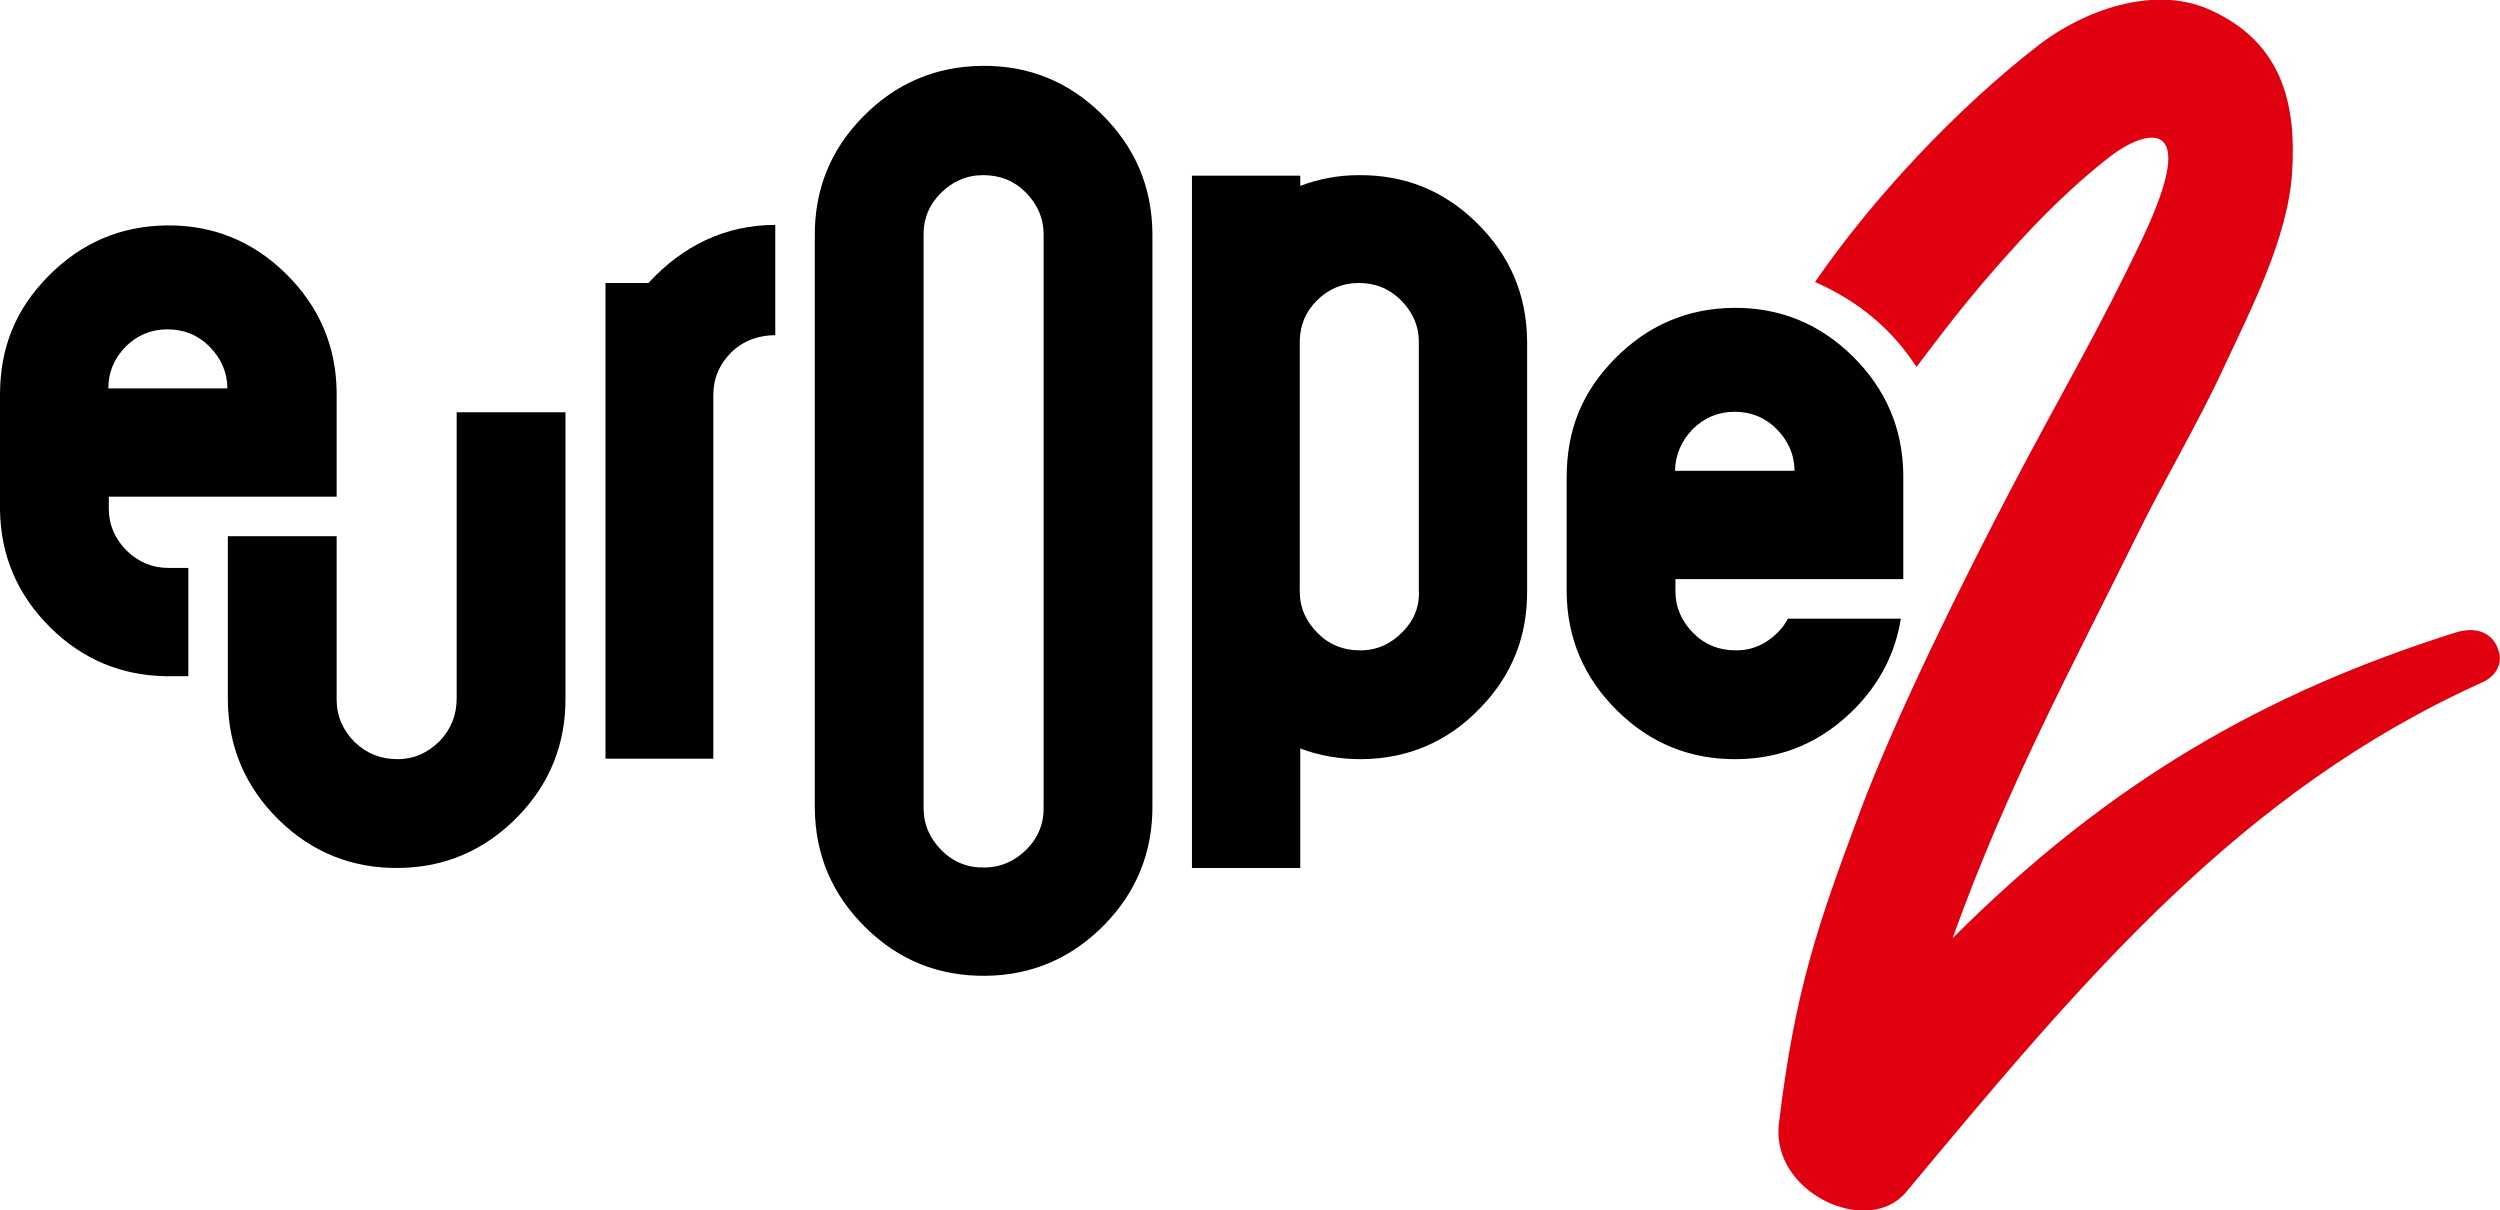
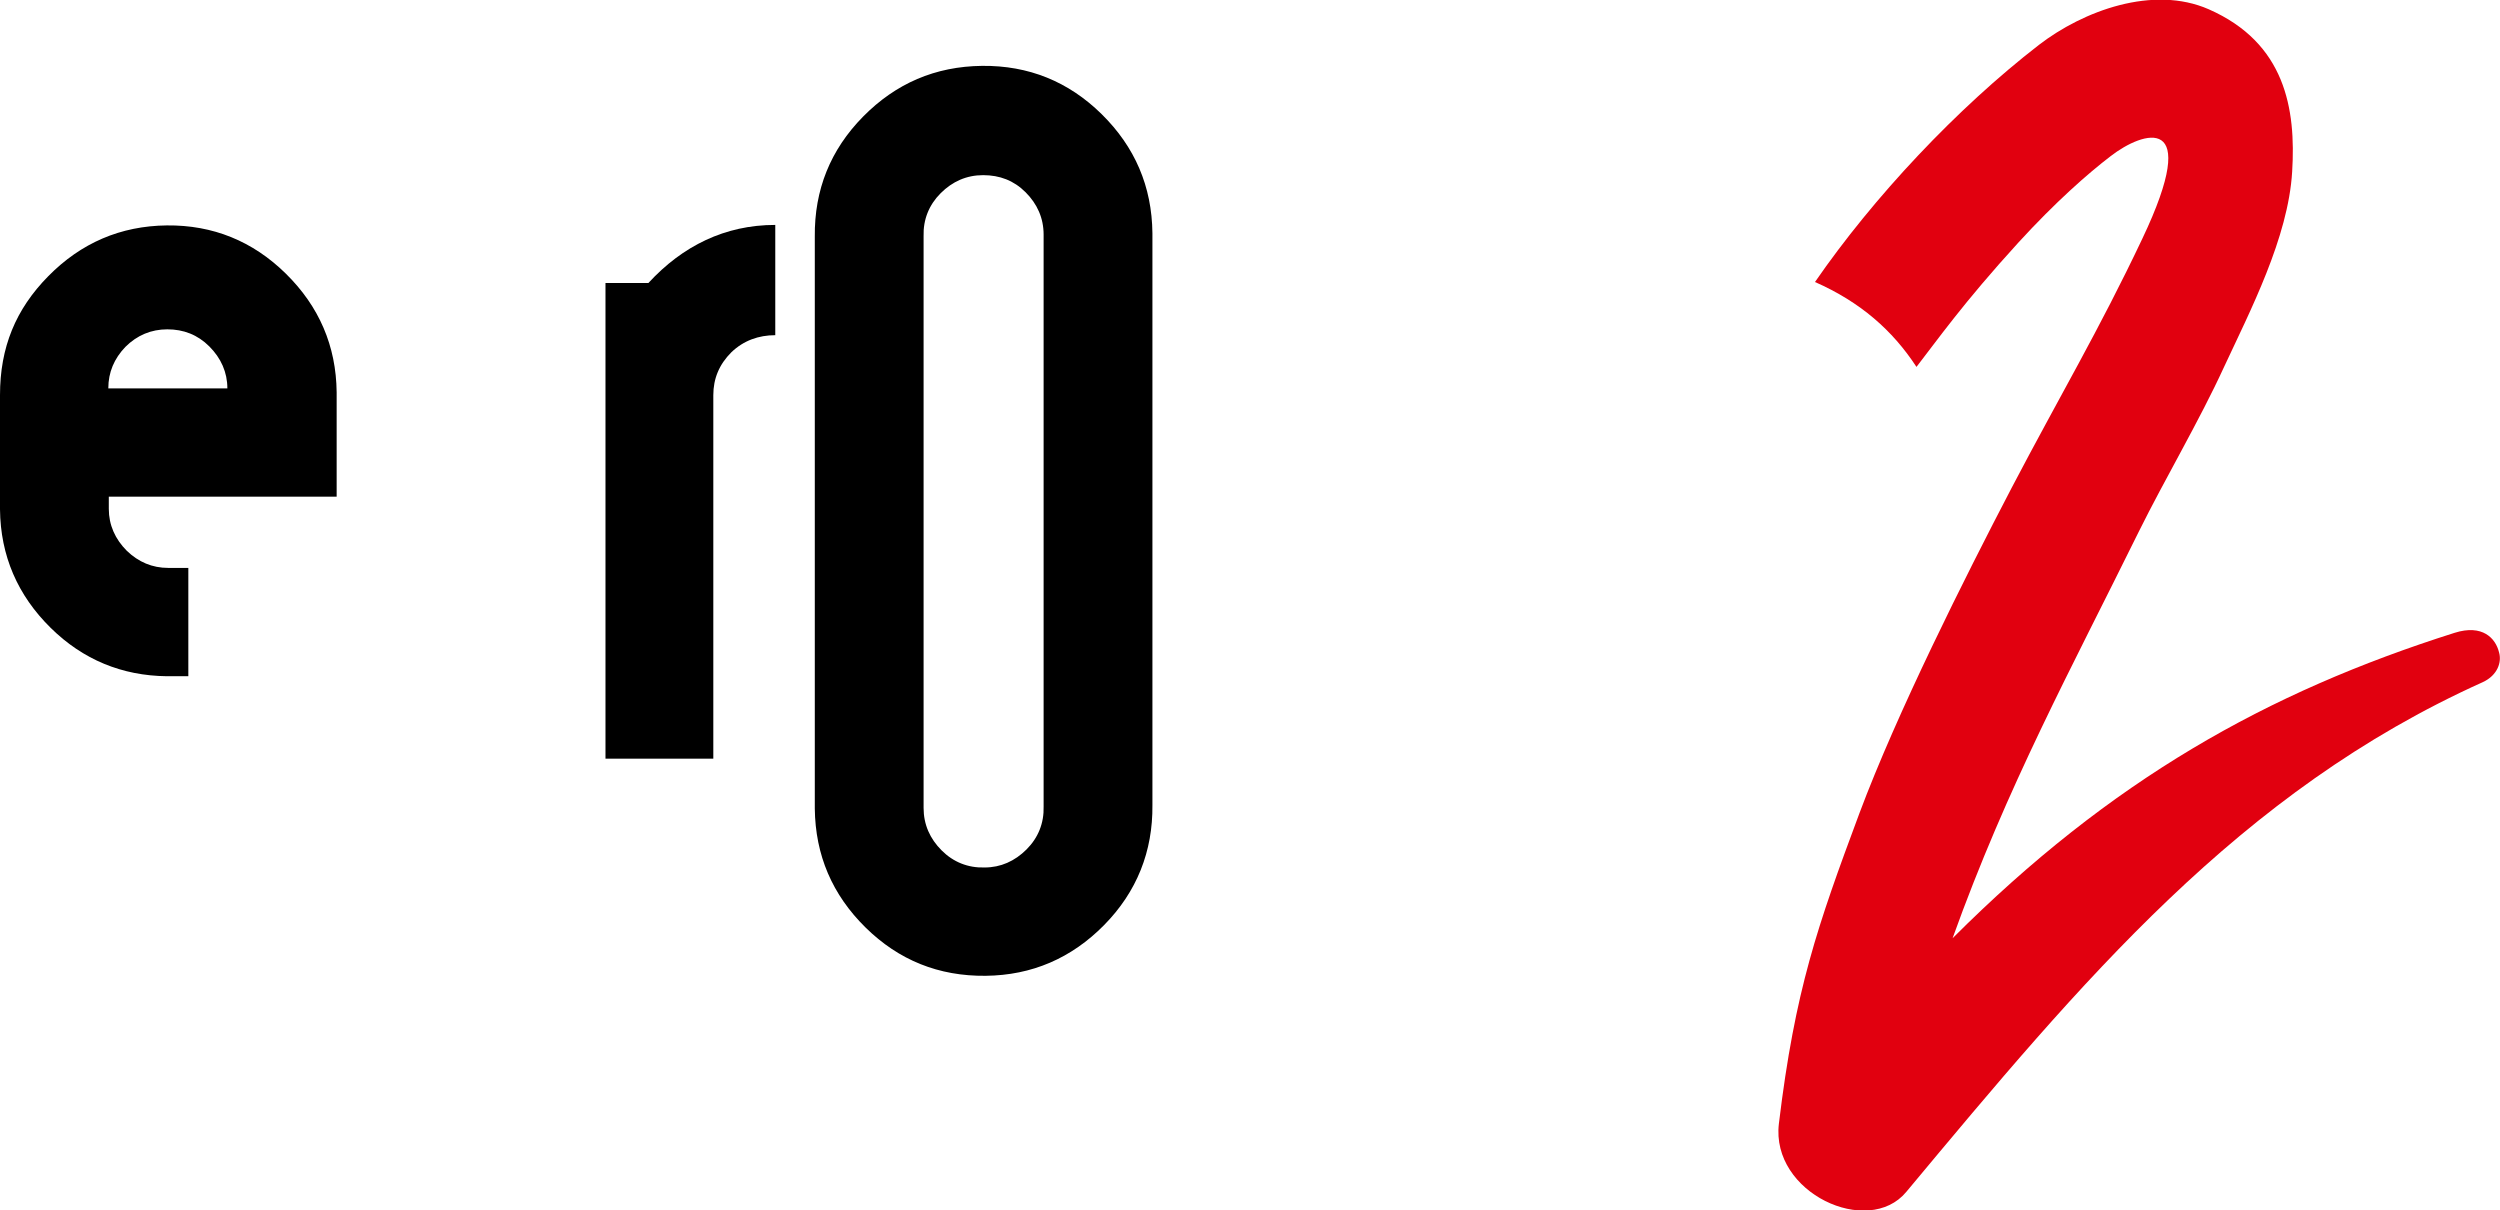
<svg xmlns="http://www.w3.org/2000/svg" version="1.1" id="Logo" x="0px" y="0px" viewBox="0 0 512.4 248.1" style="enable-background:new 0 0 512.4 248.1;" xml:space="preserve">
  <style type="text/css">
	.st0{fill:#E1000F;}
</style>
  <g>
    <g>
      <path d="M201.3,13.5c9.5-0.1,17.7,3.2,24.5,9.9c6.8,6.7,10.3,14.8,10.4,24.4l0,117.2c0.1,9.5-3.2,17.8-9.9,24.6    c-6.7,6.8-14.8,10.3-24.3,10.4c-9.6,0.1-17.8-3.2-24.6-9.9c-6.8-6.7-10.3-14.8-10.4-24.4l0-117.2c-0.1-9.6,3.2-17.8,9.9-24.6    C183.6,17.1,191.7,13.6,201.3,13.5z M213.9,48.1c0-3.4-1.3-6.3-3.7-8.7c-2.4-2.4-5.3-3.5-8.7-3.5c-3.4,0-6.3,1.3-8.7,3.7    c-2.4,2.4-3.6,5.4-3.5,8.8l0,117.2c0,3.4,1.3,6.3,3.7,8.7c2.4,2.4,5.4,3.6,8.8,3.5c3.3,0,6.2-1.3,8.6-3.7c2.4-2.4,3.6-5.4,3.5-8.8    L213.9,48.1z" />
      <path d="M132.9,58c7-7.6,15.7-11.9,26-11.9v22.6c-3.4,0-6.5,1.1-9,3.5c-2.5,2.5-3.7,5.4-3.7,8.8v74.5h-22.1V58H132.9z" />
-       <path d="M313,69.9c-0.1-9.5-3.5-17.5-10.3-24.2c-6.8-6.7-14.9-9.9-24.3-9.8c-4.2,0-8.2,0.8-11.9,2.2v-2.1h-22.2v141.9h22.2v-24.5    c3.9,1.5,8.1,2.2,12.6,2.2c9.4-0.1,17.5-3.5,24.1-10.3c6.7-6.8,9.9-14.9,9.8-24.4L313,69.9z M287.4,129.6    c-2.4,2.4-5.2,3.7-8.6,3.7c-3.4,0-6.3-1.1-8.7-3.5c-2.4-2.4-3.7-5.2-3.7-8.6V69.7c0.1-3.1,1.2-5.8,3.5-8.1    c2.4-2.4,5.3-3.6,8.6-3.6c3.3,0,6.2,1.1,8.6,3.5c2.4,2.4,3.7,5.2,3.7,8.6l0,50.9C291,124.3,289.8,127.2,287.4,129.6z" />
-       <path d="M93.6,84.4l0,58.7c0,3.4-1.1,6.3-3.5,8.8c-2.4,2.4-5.3,3.7-8.6,3.7c-3.4,0-6.3-1.1-8.8-3.5c-2.4-2.4-3.7-5.3-3.7-8.7    l0-33.5H46.7l0,33.7c0.1,9.5,3.6,17.7,10.4,24.4c6.8,6.7,15.1,10,24.6,9.9c9.5-0.1,17.6-3.6,24.3-10.4c6.7-6.8,10-15.1,9.9-24.6    l0-58.4H93.6z" />
      <path d="M26,112.9c-2.4-2.4-3.7-5.3-3.7-8.6l0-2.5H69l0-21.4c-0.1-9.5-3.6-17.6-10.4-24.3c-6.8-6.7-15-10-24.4-9.9    c-9.5,0.1-17.6,3.6-24.3,10.4C3.2,63.4,0,71.2,0,81v23.4c0.1,9.5,3.6,17.6,10.4,24.3c6.6,6.5,14.6,9.8,23.8,9.9h4.4v-22.2h-4.1    C31.2,116.4,28.4,115.2,26,112.9z M25.7,71.1c2.4-2.4,5.3-3.6,8.6-3.6c3.3,0,6.2,1.1,8.6,3.5c2.4,2.4,3.7,5.3,3.7,8.6v0H22.2    C22.2,76.3,23.4,73.5,25.7,71.1z" />
-       <path d="M366.5,126.7c-0.5,1-1.2,2-2.1,2.9c-2.4,2.4-5.2,3.7-8.6,3.7c-3.4,0-6.3-1.1-8.7-3.5c-2.4-2.4-3.7-5.3-3.7-8.6l0-2.5h46.7    l0-21.4c-0.1-9.5-3.6-17.6-10.4-24.3c-6.8-6.7-15-10-24.4-9.9c-9.5,0.1-17.6,3.6-24.3,10.4c-6.7,6.8-9.9,14.5-9.9,24.5v23.4    c0.1,9.5,3.6,17.6,10.4,24.3c6.8,6.7,15,10,24.5,9.9c9.5-0.1,17.5-3.6,24.2-10.4c5.2-5.3,8.3-11.5,9.4-18.4H366.5z M346.9,88    c2.4-2.4,5.3-3.6,8.6-3.6c3.3,0,6.2,1.1,8.6,3.5c2.4,2.4,3.7,5.3,3.7,8.6v0h-24.5C343.4,93.2,344.6,90.4,346.9,88z" />
    </g>
    <path class="st0" d="M512.2,133.7c-0.7-2.9-3.4-5.8-9.1-4c-38.5,12.2-70.5,30.2-102.9,62.6c11.2-31.2,24.3-55.2,38.2-83.4   c5.3-10.7,12.4-22.7,17.4-33.6c5.4-11.6,13.2-26.6,14-40.1c0.8-12.9-1.4-26.4-17.1-33.3c-11.4-5-25.7,0.3-34.8,7.3   c-16.8,13-33.9,31.2-45.9,48.6c9.3,4.1,15.9,9.9,20.8,17.4c4.2-5.4,9.5-13,20.9-25.5c7.6-8.3,14.2-14.1,18.9-17.7   c6.6-5.1,18.9-9.2,6.5,16.9c-8.9,18.8-16.9,32.2-26.8,51.1c-9.6,18.4-23.5,46.1-31.2,66.7c-8.6,23.1-13.2,36.2-16.5,63.6   c-1.7,14.2,18.3,23.4,26.1,14c36.1-43.3,68.2-82,118.2-104.5C511.9,138.4,512.8,135.7,512.2,133.7z" />
  </g>
</svg>